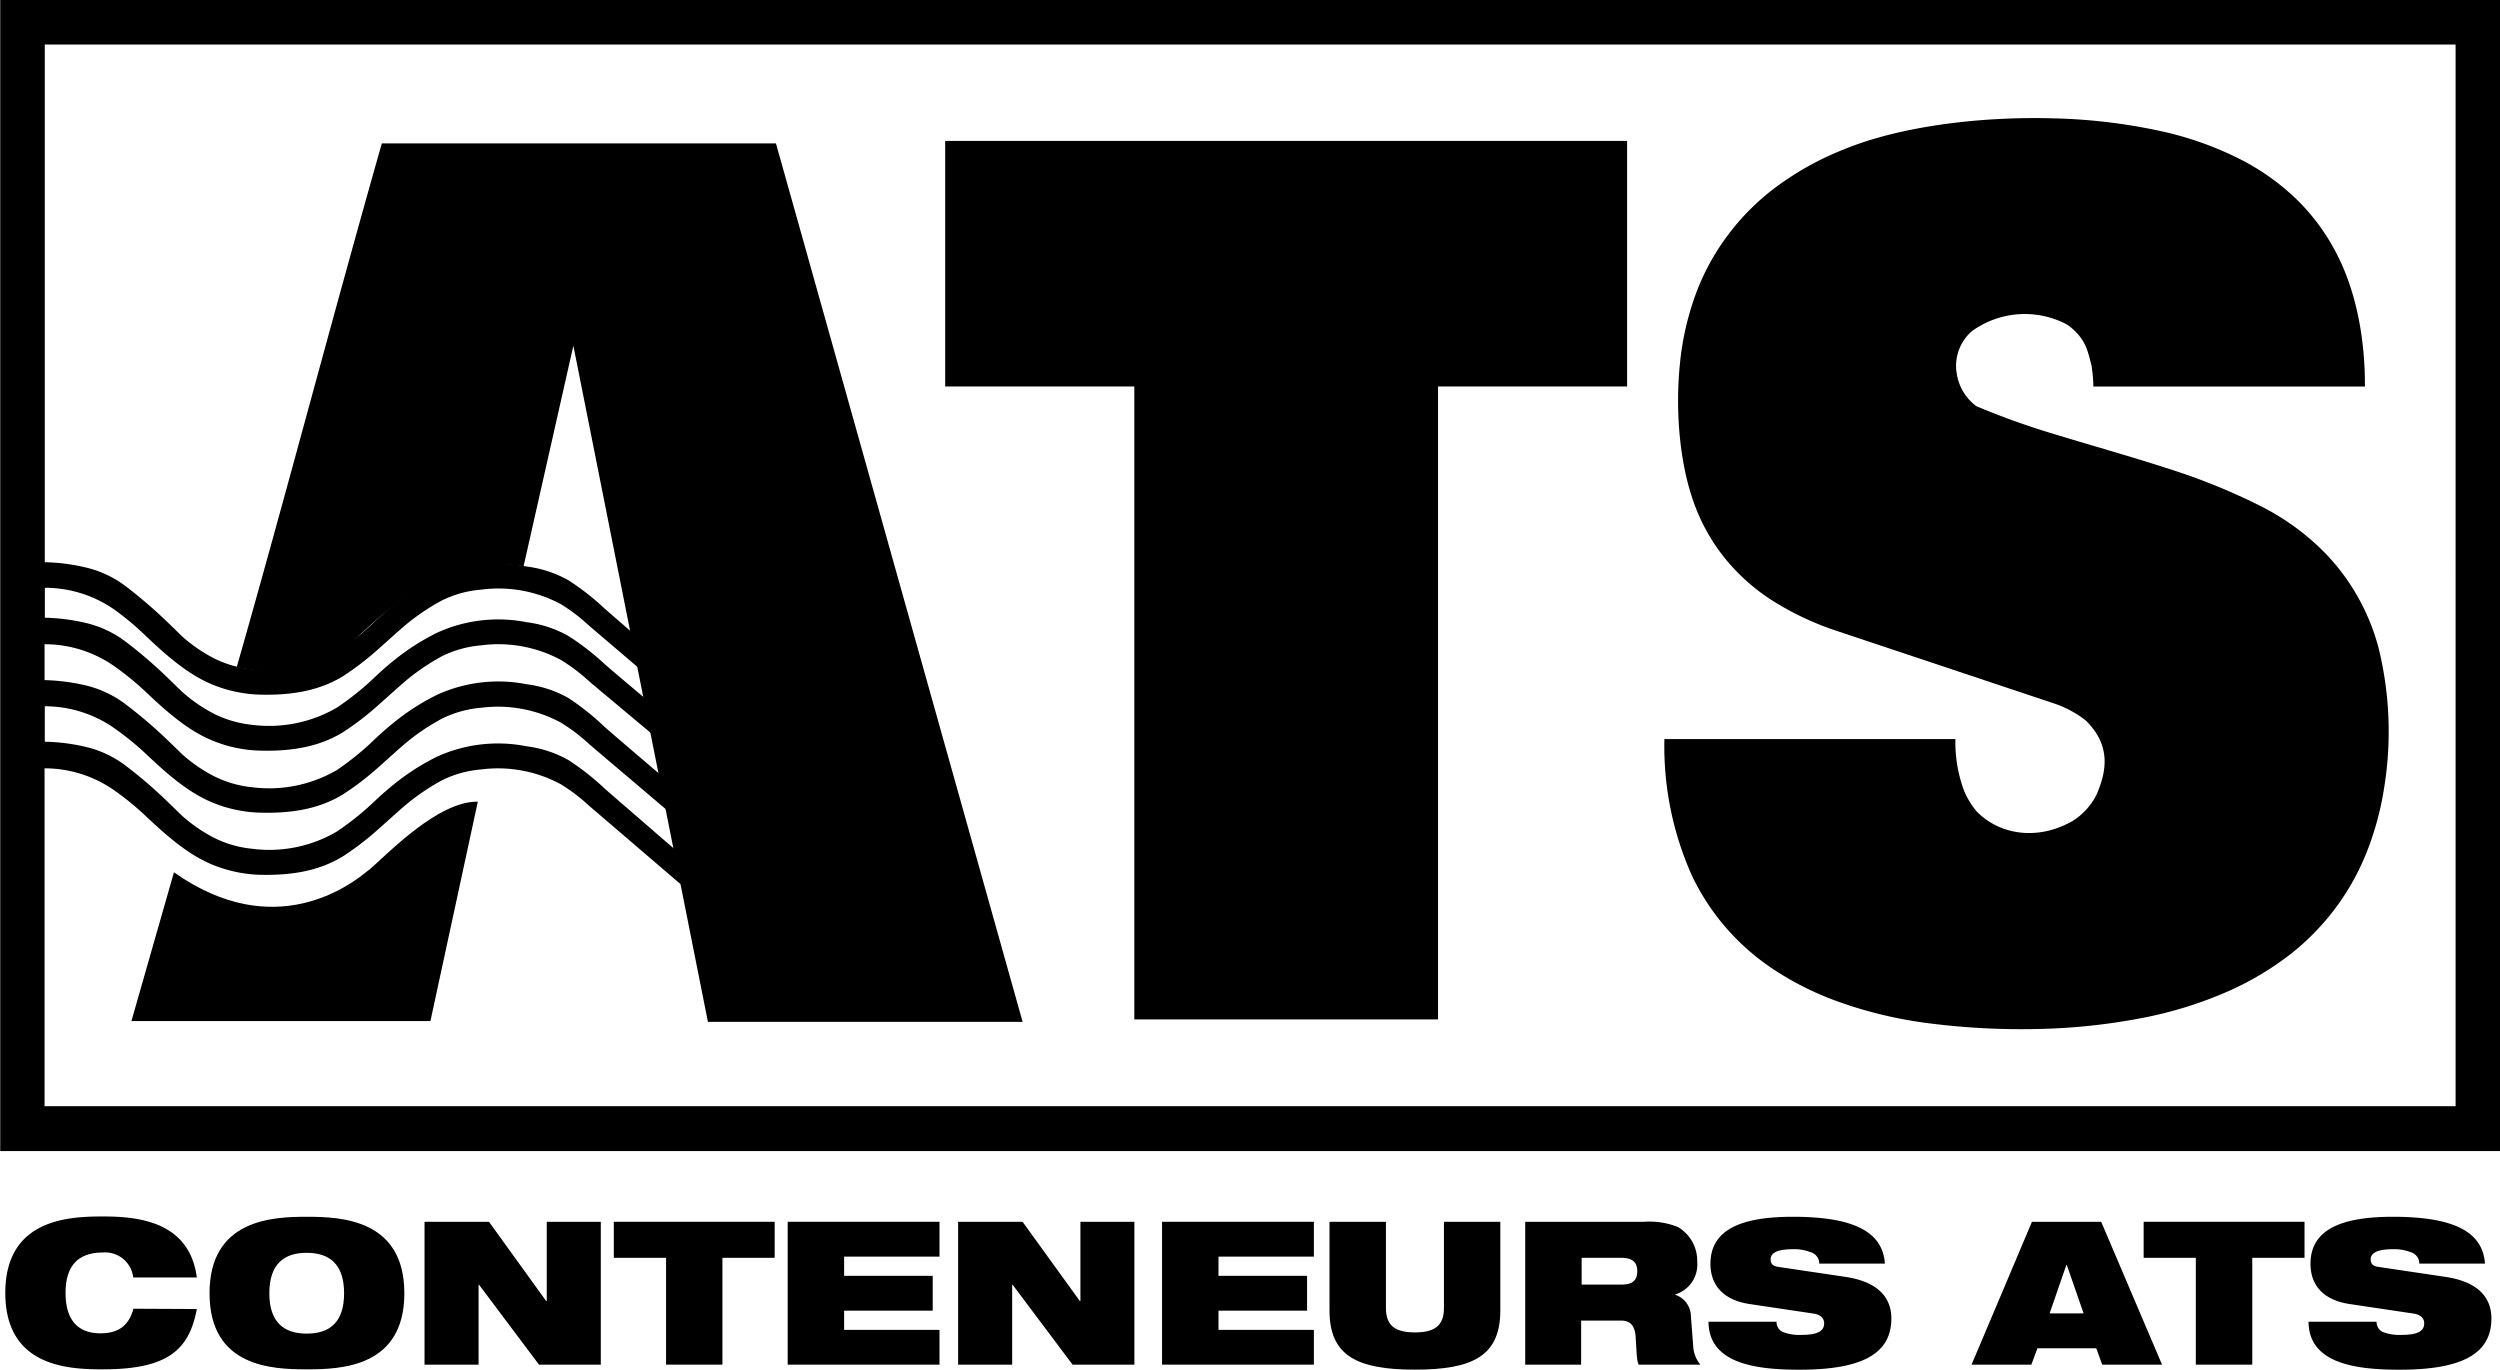
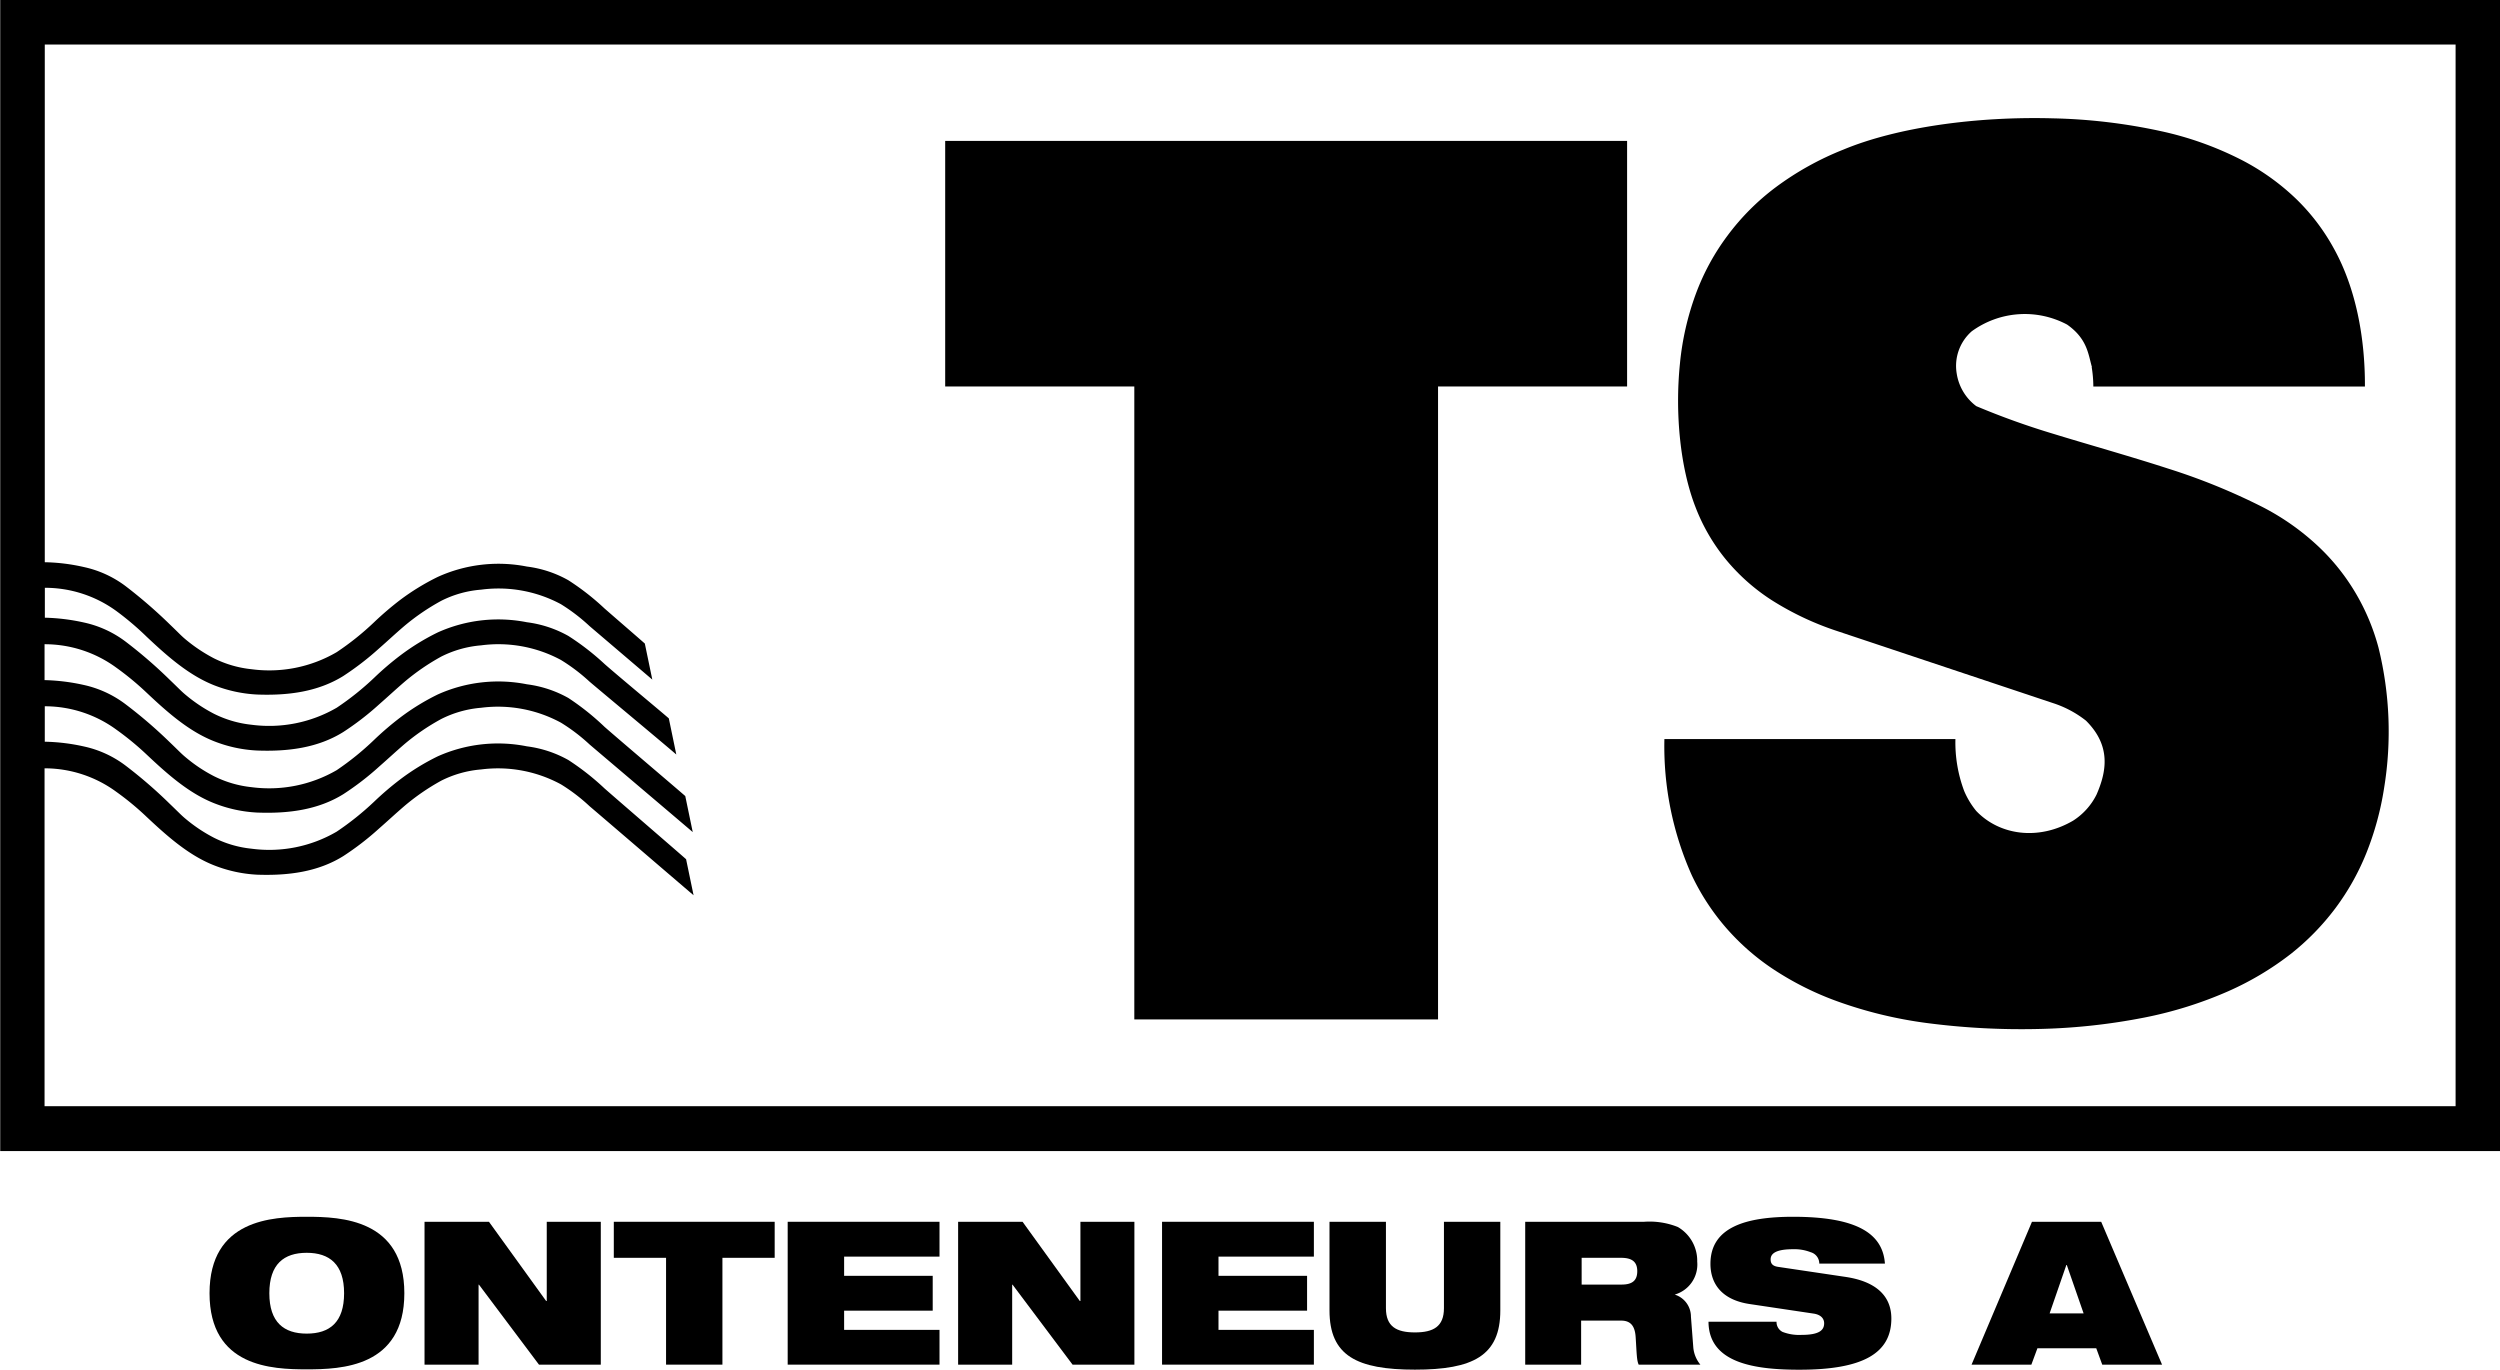
<svg xmlns="http://www.w3.org/2000/svg" id="Layer_1" data-name="Layer 1" viewBox="0 0 334.43 183.22">
  <defs>
    <style> .cls-1 { fill: #000; } .cls-2 { fill: #000; } </style>
  </defs>
  <g>
-     <path class="cls-1" d="M39.3,187.93c-.48,2.52-1.34,4.55-3.21,5.94S31.35,196,26.74,196s-13.06-.32-13.06-10.22,8.49-10.23,13.06-10.23,11.57.59,12.56,8.16H30.79a3.77,3.77,0,0,0-4.05-3.34c-3.07,0-5,1.52-5,5.41s1.9,5.4,4.66,5.4c2.38,0,3.8-1,4.42-3.29Z" transform="translate(-12.97 -12.82)" />
    <path class="cls-1" d="M54,175.59c4.58,0,13.06.32,13.06,10.23S58.6,196,54,196,41,195.72,41,185.82,49.44,175.59,54,175.59m0,15.63c3.08,0,5-1.52,5-5.4s-1.95-5.41-5-5.41-5,1.52-5,5.41,1.95,5.4,5,5.4" transform="translate(-12.97 -12.82)" />
    <polygon class="cls-1" points="56.79 163.44 65.41 163.44 73.06 174.04 73.14 174.04 73.14 163.44 80.37 163.44 80.37 182.55 72.1 182.55 64.07 171.85 64.02 171.85 64.02 182.55 56.79 182.55 56.79 163.44" />
    <polygon class="cls-1" points="89.1 168.26 82.11 168.26 82.11 163.44 103.63 163.44 103.63 168.26 96.64 168.26 96.64 182.55 89.1 182.55 89.1 168.26" />
    <polygon class="cls-1" points="105.37 163.44 125.68 163.44 125.68 168.1 112.92 168.1 112.92 170.67 124.77 170.67 124.77 175.33 112.92 175.33 112.92 177.9 125.68 177.9 125.68 182.55 105.37 182.55 105.37 163.44" />
    <polygon class="cls-1" points="128.17 163.44 136.79 163.44 144.45 174.04 144.53 174.04 144.53 163.44 151.75 163.44 151.75 182.55 143.48 182.55 135.45 171.85 135.4 171.85 135.4 182.55 128.17 182.55 128.17 163.44" />
    <polygon class="cls-1" points="155.45 163.44 175.76 163.44 175.76 168.1 163 168.1 163 170.67 174.85 170.67 174.85 175.33 163 175.33 163 177.9 175.76 177.9 175.76 182.55 155.45 182.55 155.45 163.44" />
    <path class="cls-1" d="M190.82,176.26h7.55v11.56c0,2.46,1.41,3.24,3.88,3.24s3.88-.78,3.88-3.24V176.26h7.54v11.86c0,6.07-3.66,7.92-11.42,7.92s-11.43-1.85-11.43-7.92Z" transform="translate(-12.97 -12.82)" />
    <path class="cls-1" d="M217,176.26h15.9a10.19,10.19,0,0,1,4.52.7,5.22,5.22,0,0,1,2.59,4.63A4.19,4.19,0,0,1,237,186V186a3.08,3.08,0,0,1,2.17,2.95l.32,4.17a4.2,4.2,0,0,0,.94,2.25h-8.25c-.26-.56-.26-1.39-.4-3.61-.08-1.42-.56-2.28-1.95-2.28h-5.35v5.89H217Zm7.55,8.4h5.35c1.47,0,2.09-.58,2.09-1.79,0-1.44-.94-1.79-2.2-1.79h-5.24Z" transform="translate(-12.97 -12.82)" />
    <path class="cls-1" d="M247,187.26c-3.69-.56-5.22-2.7-5.22-5.38,0-4.95,4.84-6.29,11.05-6.29,8.51,0,12,2.22,12.29,6.26h-8.78a1.58,1.58,0,0,0-1.15-1.52,6,6,0,0,0-2.36-.4c-2.25,0-3,.56-3,1.36,0,.54.24.89,1,1l9,1.34c3.8.56,6.15,2.33,6.15,5.57,0,4.65-3.8,6.85-12.28,6.85-5.81,0-12.15-.8-12.18-6.42h9.1a1.48,1.48,0,0,0,.8,1.36,6.19,6.19,0,0,0,2.57.4c2.36,0,3-.64,3-1.55,0-.56-.35-1.12-1.36-1.29Z" transform="translate(-12.97 -12.82)" />
    <path class="cls-2" d="M284.79,176.26h9.26l8.14,19.11h-8l-.8-2.19h-7.87l-.81,2.19h-8Zm4.66,5.78h-.06l-2.24,6.48h4.55Z" transform="translate(-12.97 -12.82)" />
-     <polygon class="cls-2" points="293.74 168.26 286.76 168.26 286.76 163.44 308.28 163.44 308.28 168.26 301.29 168.26 301.29 182.55 293.74 182.55 293.74 168.26" />
-     <path class="cls-2" d="M327.27,187.26c-3.7-.56-5.22-2.7-5.22-5.38,0-4.95,4.84-6.29,11.05-6.29,8.51,0,12,2.22,12.29,6.26h-8.78a1.58,1.58,0,0,0-1.15-1.52,6,6,0,0,0-2.36-.4c-2.25,0-3,.56-3,1.36,0,.54.24.89,1,1l9,1.34c3.8.56,6.15,2.33,6.15,5.57,0,4.65-3.8,6.85-12.28,6.85-5.81,0-12.15-.8-12.18-6.42h9.1a1.48,1.48,0,0,0,.8,1.36,6.19,6.19,0,0,0,2.57.4c2.36,0,3-.64,3-1.55,0-.56-.35-1.12-1.36-1.29Z" transform="translate(-12.97 -12.82)" />
    <path class="cls-1" d="M13,166.8H347.4v-154H13Zm328.46-6H18.93V115.6a16.21,16.21,0,0,1,9.58,3.13,37.43,37.43,0,0,1,4.08,3.37c2.81,2.64,5.66,5.15,9,6.47a18.24,18.24,0,0,0,5.79,1.26c4.12.14,8.09-.36,11.5-2.48a37.58,37.58,0,0,0,4.8-3.7c1.29-1.13,2.07-1.87,3.38-3A29.83,29.83,0,0,1,72,117.25a14.46,14.46,0,0,1,5.33-1.5,17.65,17.65,0,0,1,10.69,2,23.89,23.89,0,0,1,3.82,2.92c1.63,1.38,11.56,9.91,13.91,11.91l-1-4.82c-.89-.8-8.83-7.64-10.89-9.45A34.07,34.07,0,0,0,89,114.49a15.27,15.27,0,0,0-5.54-1.83A19.71,19.71,0,0,0,71.52,114a30.62,30.62,0,0,0-5,3.07,40.93,40.93,0,0,0-3.51,3,38.27,38.27,0,0,1-5,4,17.88,17.88,0,0,1-11.41,2.28,14.38,14.38,0,0,1-5-1.46,20.58,20.58,0,0,1-3.64-2.4c-.76-.62-.92-.84-2.27-2.13a62.41,62.41,0,0,0-5.93-5.13,14.2,14.2,0,0,0-5.5-2.54,26.14,26.14,0,0,0-5.3-.65V107.3a16.21,16.21,0,0,1,9.58,3.13,38.52,38.52,0,0,1,4.08,3.36c2.81,2.65,5.66,5.16,9,6.48a18,18,0,0,0,5.79,1.25c4.12.15,8.09-.35,11.5-2.47a37.58,37.58,0,0,0,4.8-3.7c1.29-1.13,2.07-1.87,3.38-3A29.24,29.24,0,0,1,72,109a14.46,14.46,0,0,1,5.33-1.5,17.65,17.65,0,0,1,10.69,2,24.36,24.36,0,0,1,3.82,2.91c1.63,1.39,11.46,9.72,13.8,11.72l-1-4.82c-.9-.8-8.73-7.44-10.79-9.25A34.07,34.07,0,0,0,89,106.19a15.27,15.27,0,0,0-5.54-1.83,19.71,19.71,0,0,0-11.93,1.36,30.62,30.62,0,0,0-5,3.07,40.93,40.93,0,0,0-3.51,3,37.47,37.47,0,0,1-5,4.05,18,18,0,0,1-11.41,2.28,14.6,14.6,0,0,1-5-1.46,20,20,0,0,1-3.64-2.4c-.76-.62-.92-.84-2.27-2.13A62.41,62.41,0,0,0,29.73,107a14.35,14.35,0,0,0-5.5-2.54,26.86,26.86,0,0,0-5.3-.66V99a16.2,16.2,0,0,1,9.58,3.12,38.61,38.61,0,0,1,4.08,3.37c2.81,2.65,5.66,5.16,9,6.48a18,18,0,0,0,5.79,1.25c4.12.15,8.09-.35,11.5-2.47a37.58,37.58,0,0,0,4.8-3.7c1.29-1.13,2.07-1.87,3.38-3A29.83,29.83,0,0,1,72,100.65a14.46,14.46,0,0,1,5.33-1.5A17.65,17.65,0,0,1,88,101.1,24.36,24.36,0,0,1,91.83,104c1.63,1.39,9.27,7.74,11.61,9.75l-1-4.83c-.89-.79-6.53-5.46-8.59-7.27A34.07,34.07,0,0,0,89,97.89a15.27,15.27,0,0,0-5.54-1.83,19.71,19.71,0,0,0-11.93,1.36,30.62,30.62,0,0,0-5,3.07,39.23,39.23,0,0,0-3.51,3,37.47,37.47,0,0,1-5,4,18,18,0,0,1-11.41,2.28,14.6,14.6,0,0,1-5-1.46,20.58,20.58,0,0,1-3.64-2.4c-.76-.62-.92-.84-2.27-2.13a62.41,62.41,0,0,0-5.93-5.13,14.2,14.2,0,0,0-5.5-2.54,26.86,26.86,0,0,0-5.3-.66v-4a16.2,16.2,0,0,1,9.58,3.12A38.61,38.61,0,0,1,32.59,98c2.81,2.65,5.66,5.15,9,6.48a18.23,18.23,0,0,0,5.79,1.25c4.12.15,8.09-.36,11.5-2.47a38.51,38.51,0,0,0,4.8-3.7c1.29-1.13,2.07-1.88,3.38-3A29.86,29.86,0,0,1,72,93.19a14.25,14.25,0,0,1,5.33-1.49A17.64,17.64,0,0,1,88,93.64a24.5,24.5,0,0,1,3.82,2.92l8.41,7.17-1-4.82c-.9-.8-3.34-2.9-5.4-4.7A33.37,33.37,0,0,0,89,90.44a15.09,15.09,0,0,0-5.54-1.83A19.63,19.63,0,0,0,71.52,90a31.31,31.31,0,0,0-5,3.06,42.77,42.77,0,0,0-3.51,3,36.71,36.71,0,0,1-5,4,17.88,17.88,0,0,1-11.41,2.28,14.59,14.59,0,0,1-5-1.45,21.15,21.15,0,0,1-3.64-2.4c-.76-.62-.92-.85-2.27-2.14a65.41,65.41,0,0,0-5.93-5.13,14.31,14.31,0,0,0-5.5-2.53,25.44,25.44,0,0,0-5.3-.66V18.78h322.5Z" transform="translate(-12.97 -12.82)" />
-     <path class="cls-2" d="M83,88.57a20.14,20.14,0,0,0-12.8,2.25,35.23,35.23,0,0,0-5.37,3.66c-1.47,1.18-2.46,2.13-3.75,3.28a20.38,20.38,0,0,1-4.69,3.46c-3.85,1.85-7.73,1.64-11.76.86C50.82,80.48,57.33,55.61,64.05,32h52.72l33,117.52H107.67l-18-90.45L83.14,88" transform="translate(-12.97 -12.82)" />
    <polygon class="cls-2" points="126.44 51.7 126.44 18.85 217.66 18.85 217.66 51.7 192.37 51.7 192.37 136.37 151.74 136.37 151.74 51.7 126.44 51.7" />
    <path class="cls-2" d="M292.81,61.92c-.49-1.68-.6-3.77-3.32-5.68a12.05,12.05,0,0,0-12.76.9,6.16,6.16,0,0,0-2,5.69,6.71,6.71,0,0,0,2.61,4.32,102.14,102.14,0,0,0,10.3,3.7c4.41,1.36,10.27,3,15.32,4.64a83.44,83.44,0,0,1,12.62,5.13,32.87,32.87,0,0,1,7.63,5.4,28.4,28.4,0,0,1,4.88,6.14,29,29,0,0,1,3.06,7.31,46.81,46.81,0,0,1,.75,18.74,39.65,39.65,0,0,1-2.4,8.78,32.63,32.63,0,0,1-4.14,7.35,33.07,33.07,0,0,1-6,6.13,39.94,39.94,0,0,1-8.29,4.94,53.63,53.63,0,0,1-11.19,3.52,82.17,82.17,0,0,1-14.25,1.54,97.57,97.57,0,0,1-15-.81,57.19,57.19,0,0,1-11.82-2.87,40.4,40.4,0,0,1-8.75-4.4,31.36,31.36,0,0,1-6.35-5.64,30.75,30.75,0,0,1-4.42-6.83,42.28,42.28,0,0,1-3.67-18.23h38.93a18.49,18.49,0,0,0,1.17,6.94,10.86,10.86,0,0,0,1.62,2.68c3.11,3.25,8.31,4,12.94,1.3a8.74,8.74,0,0,0,3.16-3.52c1.3-3,2-6.47-1.43-9.87a14.14,14.14,0,0,0-4.39-2.34l-28.85-9.63A39.2,39.2,0,0,1,250,93.12a26.58,26.58,0,0,1-6.23-5.55,25.39,25.39,0,0,1-4-6.94c-2-5.15-2.76-12.39-2.07-19.18a37.36,37.36,0,0,1,2.13-9.33,30.89,30.89,0,0,1,4.24-7.79,31.67,31.67,0,0,1,6.43-6.45,39.63,39.63,0,0,1,9.07-5.05c7.21-3,17.86-4.46,28-4.18a75.36,75.36,0,0,1,14.45,1.71,44.22,44.22,0,0,1,10.68,3.79,31.07,31.07,0,0,1,7.44,5.29,27.78,27.78,0,0,1,5.06,6.67c2.9,5.25,4.16,11.84,4.13,18.42H293a16.72,16.72,0,0,0-.22-2.61" transform="translate(-12.97 -12.82)" />
-     <path class="cls-2" d="M62.33,129.2c2.36-2,9.15-9.22,14.56-9.14l-6.34,29.35h-40l5.69-19.9c13.49,9.53,23.7,1.67,26.05-.31" transform="translate(-12.97 -12.82)" />
  </g>
</svg>